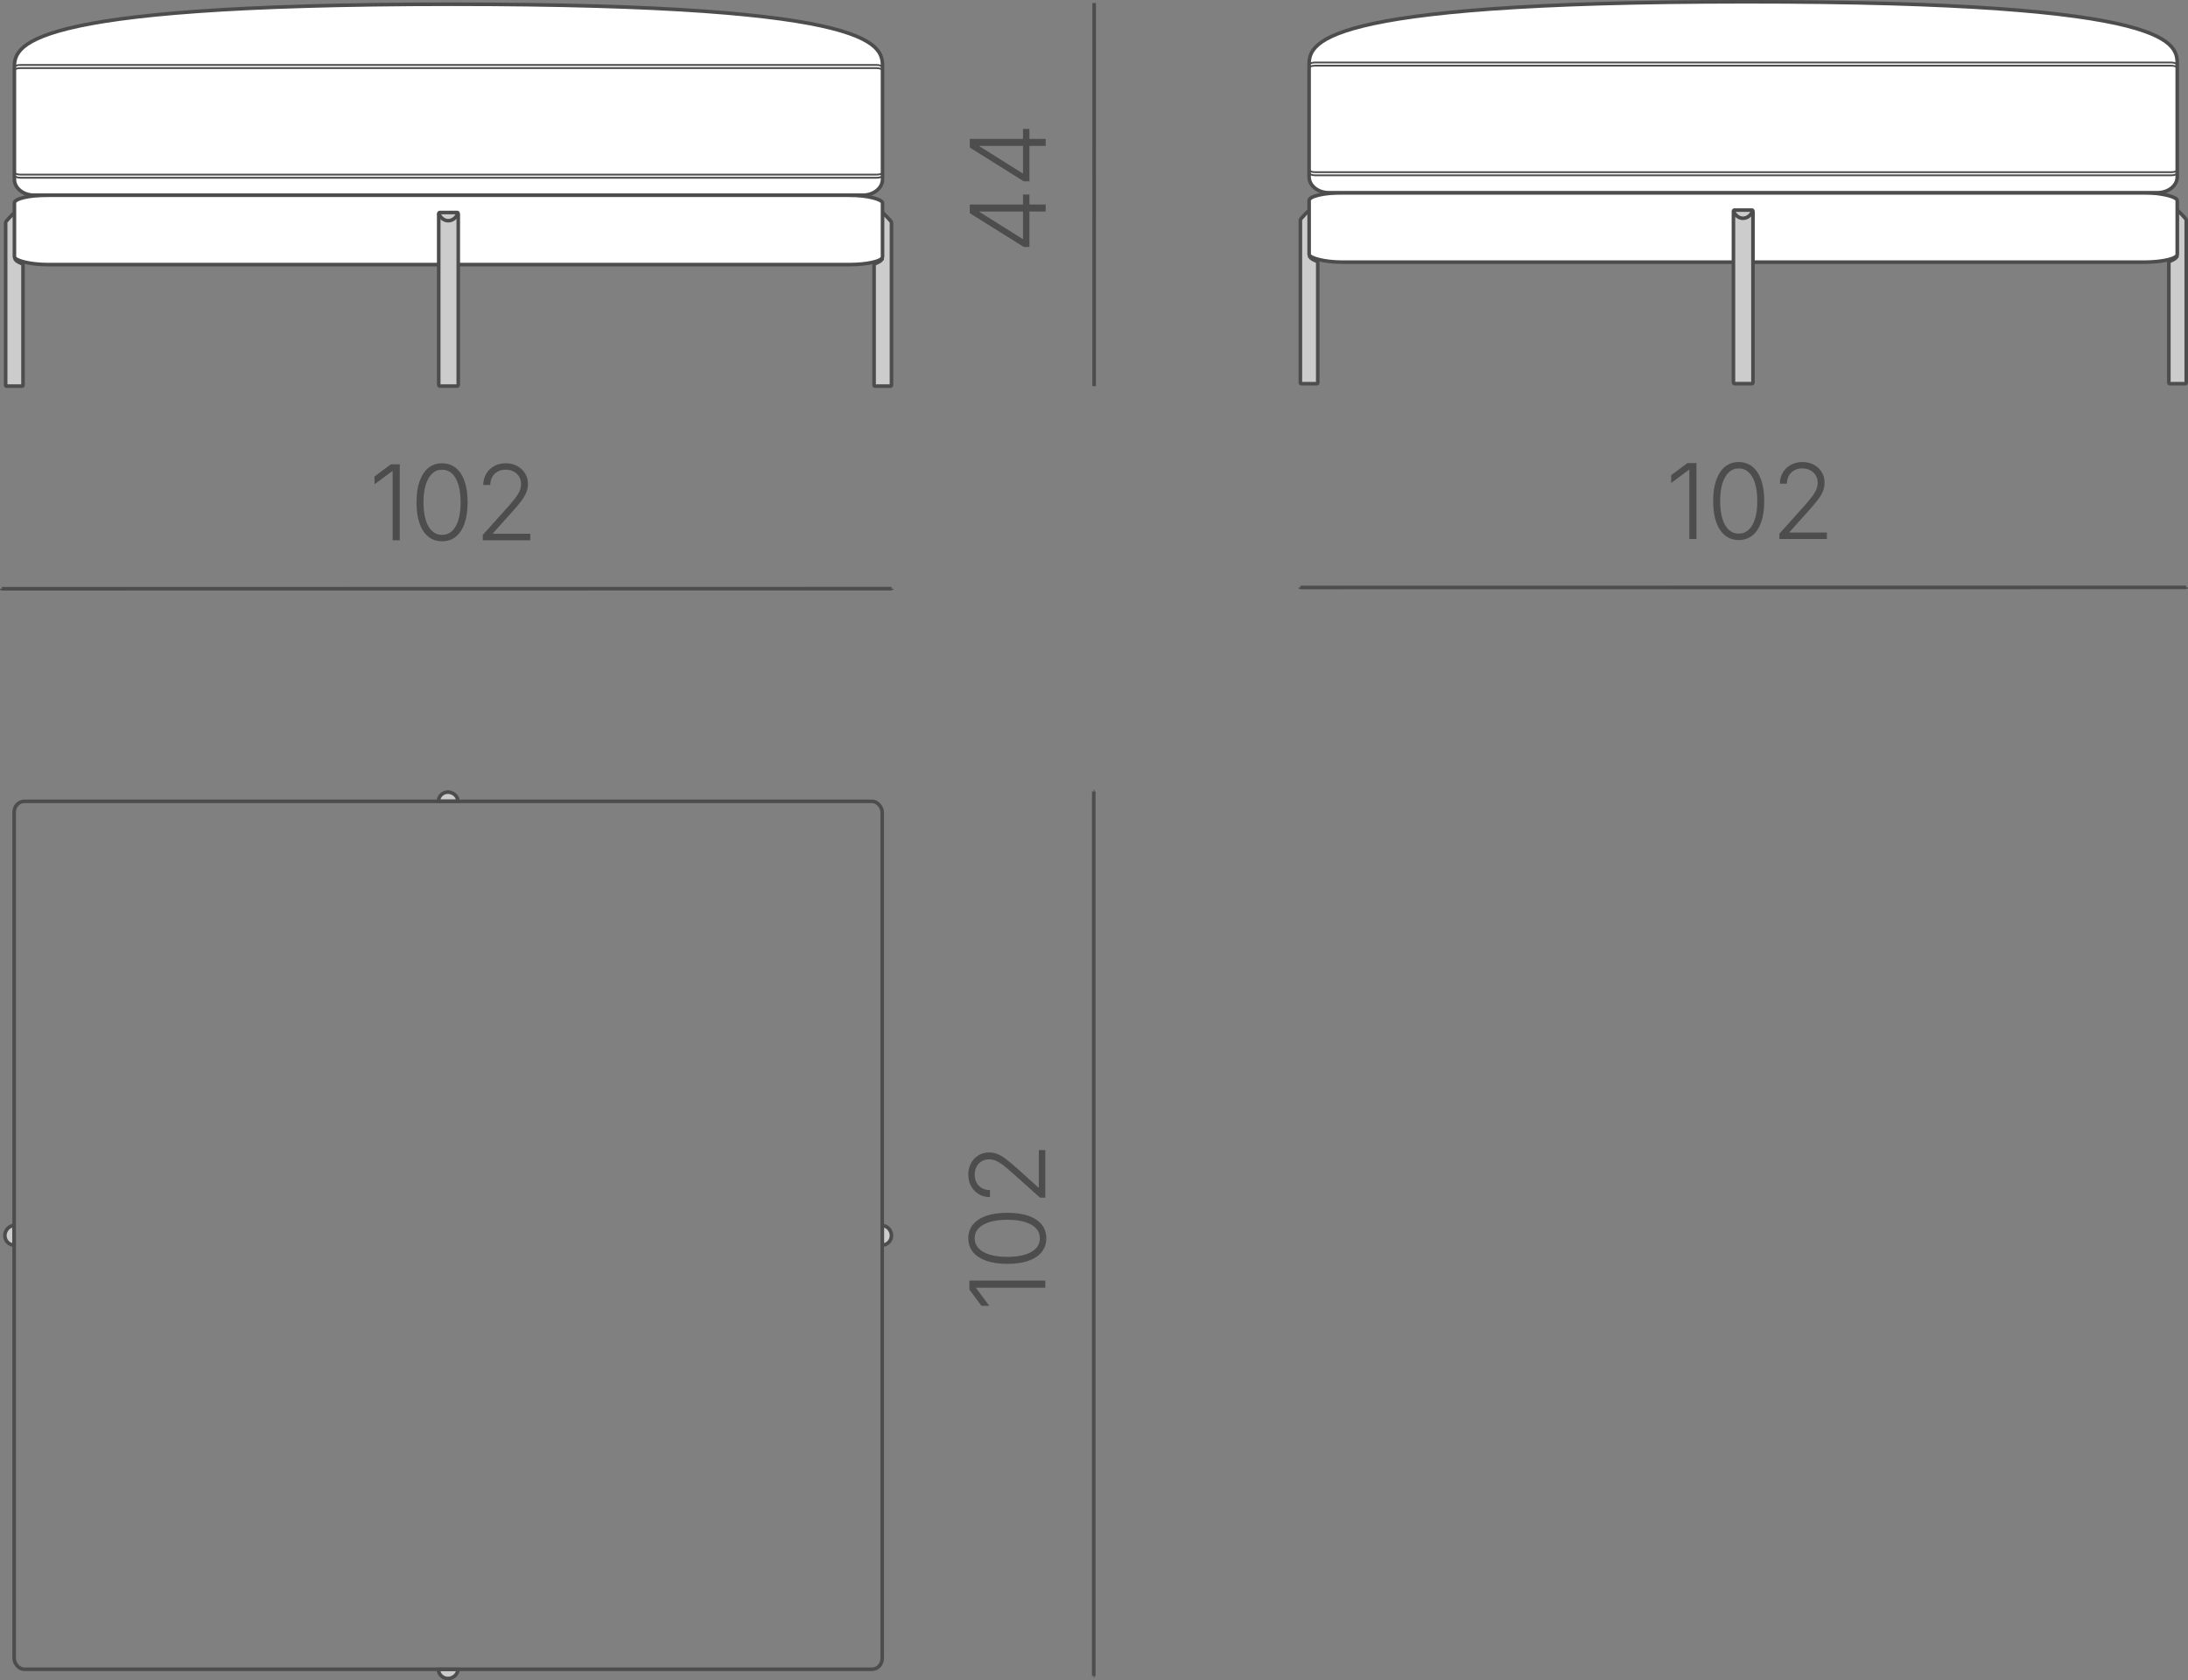
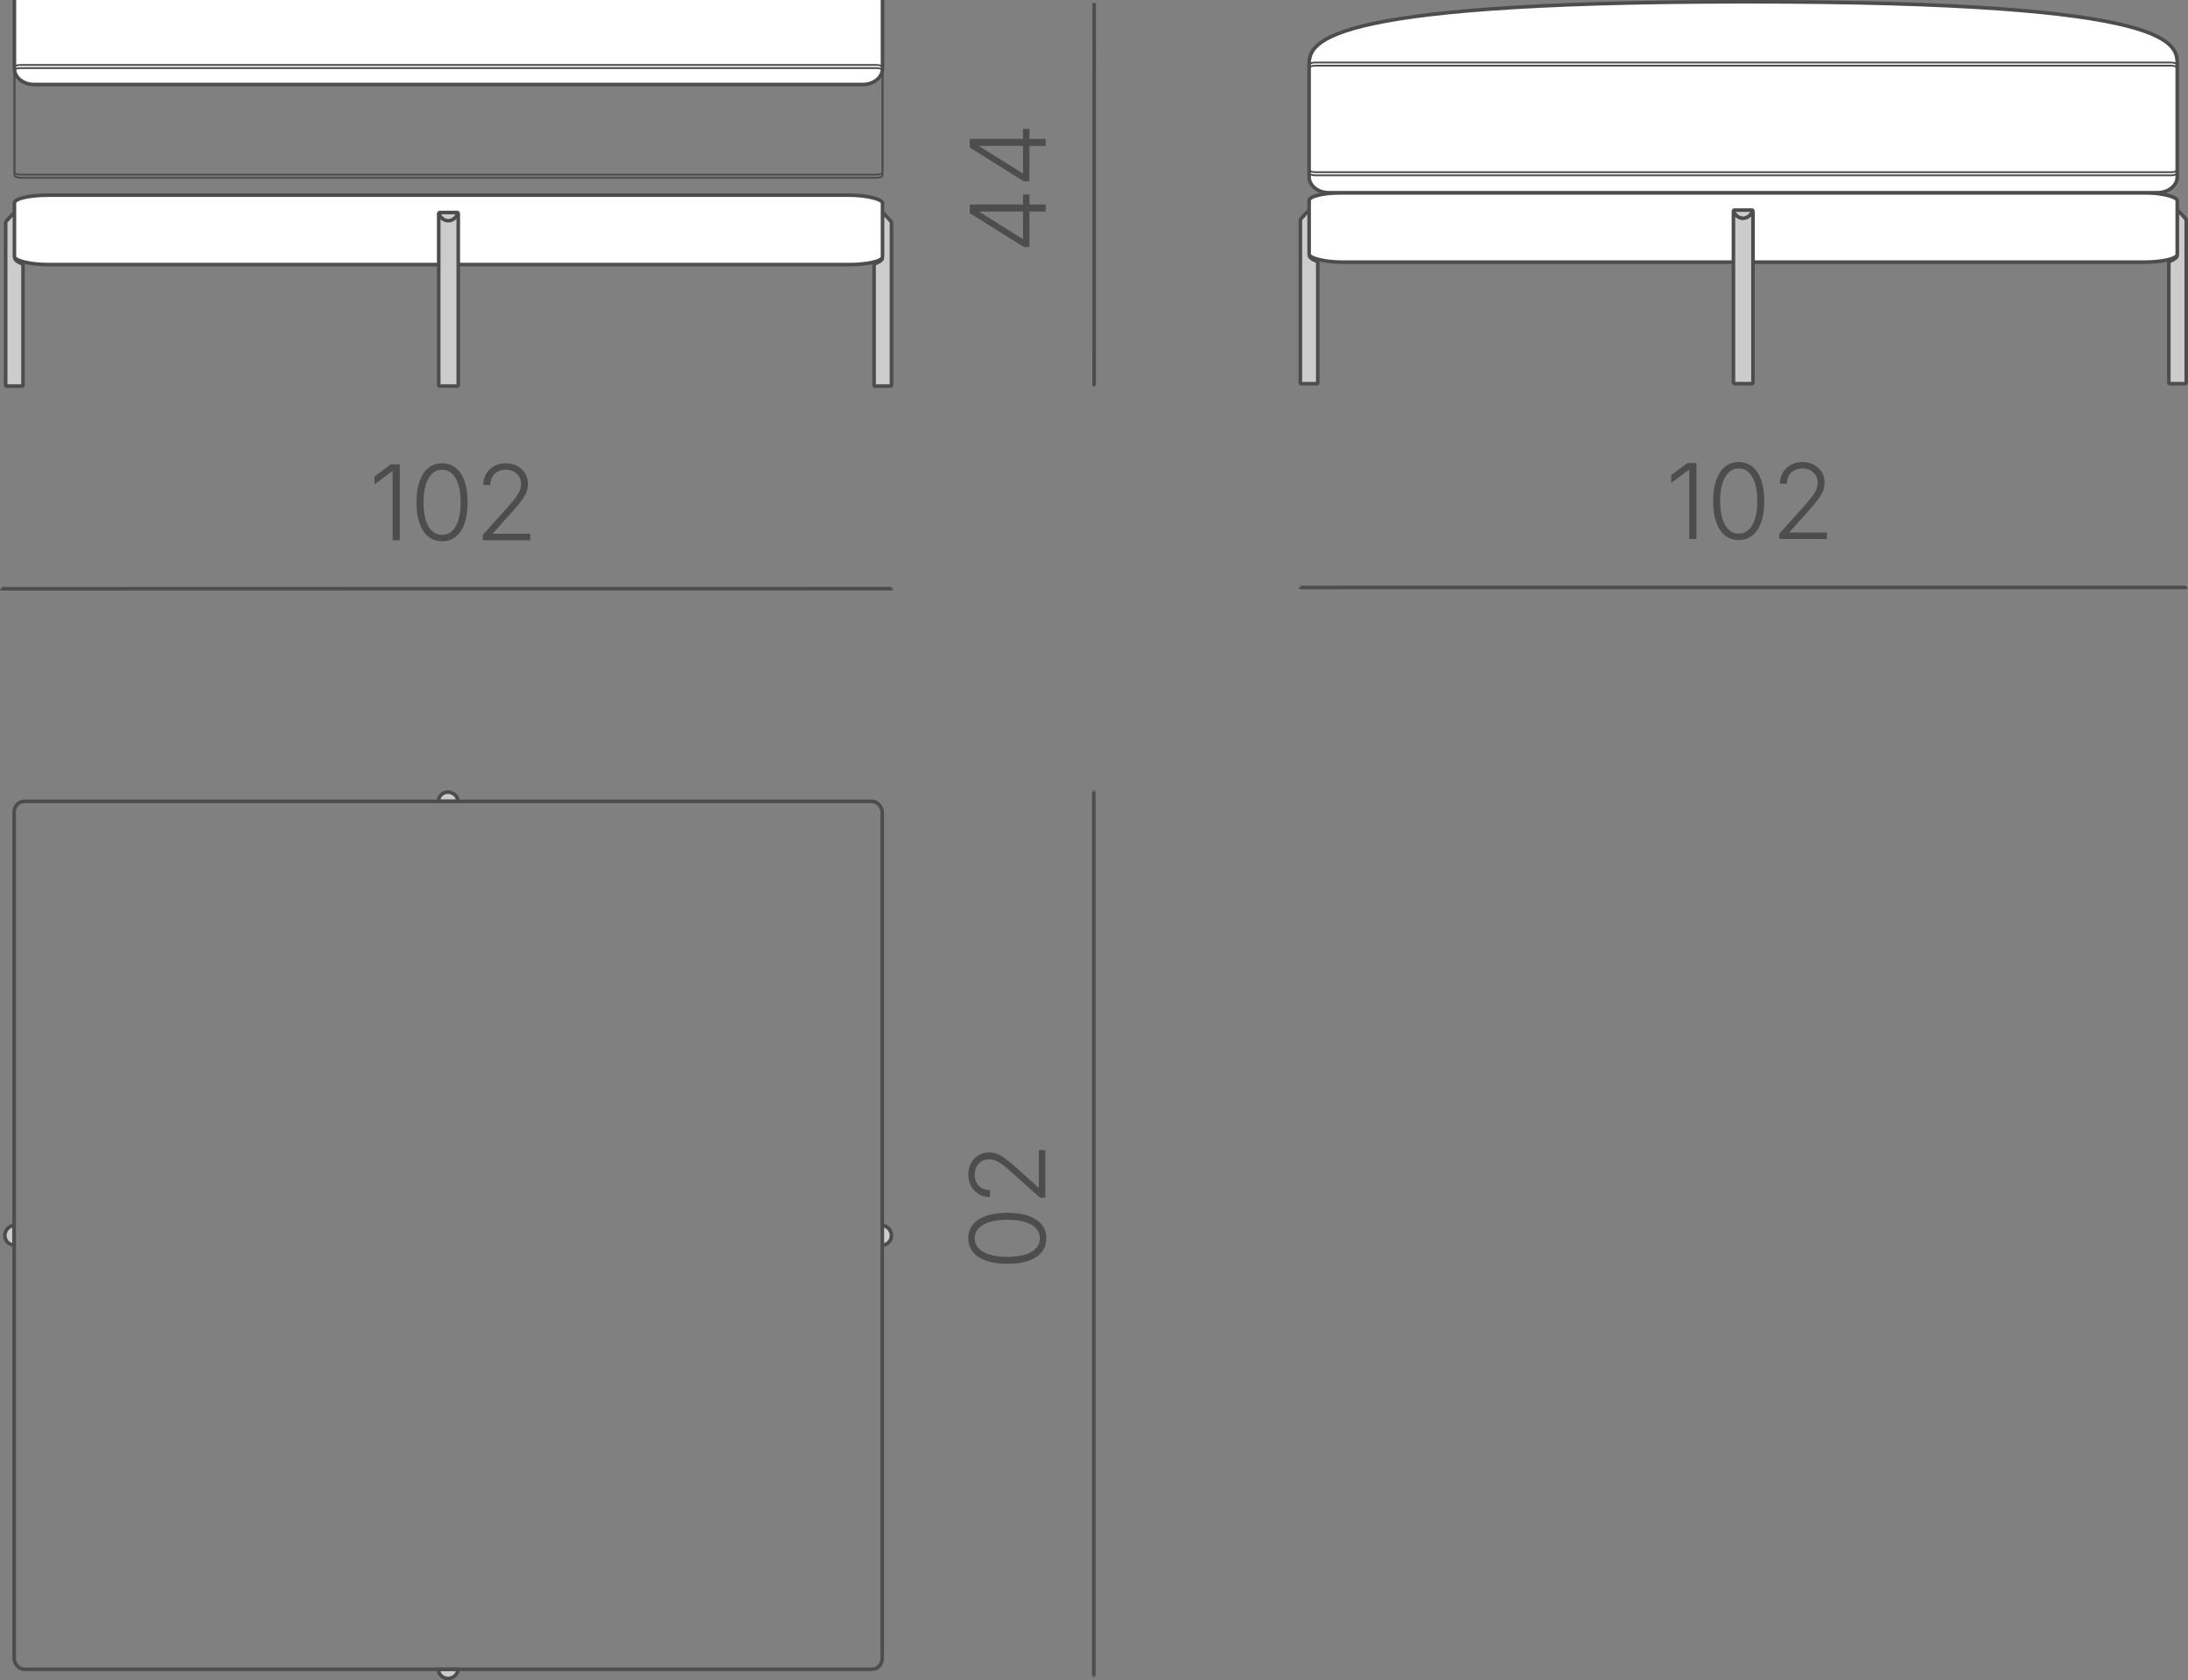
<svg xmlns="http://www.w3.org/2000/svg" xml:space="preserve" width="103.539mm" height="79.533mm" version="1.1" style="shape-rendering:geometricPrecision; text-rendering:geometricPrecision; image-rendering:optimizeQuality; fill-rule:evenodd; clip-rule:evenodd" viewBox="0 0 573.33 440.4">
  <rect x="0" y="0" width="573.33" height="440.4" fill="#808080" stroke="none" />
  <defs>
    <style type="text/css"> .str1 {stroke:#4D4D4D;stroke-width:0.47;stroke-miterlimit:22.926} .str0 {stroke:#4D4D4D;stroke-width:0.94;stroke-miterlimit:22.926} .fil2 {fill:none} .fil0 {fill:#CCCCCC} .fil1 {fill:white} .fil3 {fill:#4D4D4D;fill-rule:nonzero} </style>
  </defs>
  <g id="Слой_x0020_1">
    <path class="fil0 str0" d="M117.37 207.6c1.41,0 2.63,1.15 2.63,2.41 -0.84,0.01 -3.86,-0.02 -5.12,0 0,-1.26 1.08,-2.41 2.49,-2.41z" />
    <path class="fil0 str0" d="M1.27 323.84c0,-1.41 1.15,-2.63 2.41,-2.63 0.01,0.84 -0.02,3.86 0,5.12 -1.26,0 -2.41,-1.08 -2.41,-2.49z" />
    <path class="fil0 str0" d="M117.37 439.93c1.41,0 2.63,-1.15 2.63,-2.41 -0.83,-0.01 -3.86,0.02 -5.12,0 0,1.26 1.08,2.41 2.49,2.41z" />
    <path class="fil0 str0" d="M233.6 323.84c0,-1.41 -1.15,-2.63 -2.41,-2.63 -0.02,0.84 0.02,3.86 0,5.12 1.26,0 2.41,-1.08 2.41,-2.49z" />
    <g id="_2332941589952">
      <path class="fil0 str0" d="M3.94 67.72l-0.03 -12.02c-0,-0.2 -2.43,2.33 -2.43,2.54l0 42.76c0,0.11 0.09,0.2 0.2,0.2l4.15 0c0.11,0 0.2,-0.09 0.2,-0.2l0 -31.68c0,-0.23 -2.09,-0.74 -2.09,-1.6z" />
      <path class="fil0 str0" d="M231.14 67.72l0.03 -12.02c0,-0.2 2.43,2.33 2.43,2.54l0 42.76c0,0.11 -0.09,0.2 -0.2,0.2l-4.16 0c-0.11,0 -0.2,-0.09 -0.2,-0.2l0 -31.68c0,-0.23 2.09,-0.74 2.09,-1.6z" />
      <g>
        <rect class="fil1 str0" x="3.78" y="51.15" width="227.47" height="18.2" rx="8.76" ry="2.04" />
-         <path class="fil1 str0" d="M231.25 18.01l0 29.01c0,2.27 -2.32,4.14 -5.15,4.14l-217.18 0c-2.83,0 -5.15,-1.86 -5.15,-4.14 0,-12.55 0,-16.46 0,-29.01 0,-5.58 -0.74,-16.87 114.42,-16.9 115.16,-0.02 113.06,11.17 113.06,16.9z" />
+         <path class="fil1 str0" d="M231.25 18.01c0,2.27 -2.32,4.14 -5.15,4.14l-217.18 0c-2.83,0 -5.15,-1.86 -5.15,-4.14 0,-12.55 0,-16.46 0,-29.01 0,-5.58 -0.74,-16.87 114.42,-16.9 115.16,-0.02 113.06,11.17 113.06,16.9z" />
        <rect class="fil2 str1" x="3.78" y="17.02" width="227.47" height="29.57" rx="1.58" ry="0.6" />
        <rect class="fil2 str1" x="3.78" y="17.85" width="227.47" height="27.92" rx="1.58" ry="0.56" />
      </g>
      <g>
        <rect class="fil0 str0" x="114.96" y="55.7" width="5.12" height="45.49" rx="0.22" ry="0.42" />
        <path class="fil2 str0" d="M119.99 55.75c-0.22,1.07 -1.27,2.1 -2.53,2.1 -1.22,0 -2.23,-0.98 -2.5,-1.99" />
      </g>
    </g>
    <g id="_2332941601616">
      <path class="fil0 str0" d="M343.2 67.08l-0.03 -12.02c0,-0.2 -2.43,2.33 -2.43,2.54l0 42.76c0,0.11 0.09,0.2 0.2,0.2l4.16 0c0.11,0 0.2,-0.09 0.2,-0.2l0 -31.68c0,-0.23 -2.09,-0.74 -2.09,-1.6z" />
      <path class="fil0 str0" d="M570.41 67.08l0.03 -12.02c0,-0.2 2.43,2.33 2.43,2.54l0 42.76c0,0.11 -0.09,0.2 -0.2,0.2l-4.16 0c-0.11,0 -0.2,-0.09 -0.2,-0.2l0 -31.68c0,-0.23 2.09,-0.74 2.09,-1.6z" />
      <g>
        <rect class="fil1 str0" x="343.04" y="50.51" width="227.47" height="18.2" rx="8.76" ry="2.04" />
        <path class="fil1 str0" d="M570.51 17.36l0 29.01c0,2.27 -2.32,4.14 -5.15,4.14l-217.18 0c-2.83,0 -5.15,-1.86 -5.15,-4.14 0,-12.55 0,-16.46 0,-29.01 0,-5.58 -0.74,-16.87 114.42,-16.9 115.16,-0.02 113.06,11.17 113.06,16.9z" />
        <rect class="fil2 str1" x="343.04" y="16.38" width="227.47" height="29.57" rx="1.58" ry="0.6" />
        <rect class="fil2 str1" x="343.04" y="17.21" width="227.47" height="27.92" rx="1.58" ry="0.56" />
      </g>
      <g>
        <rect class="fil0 str0" x="454.22" y="55.06" width="5.12" height="45.49" rx="0.22" ry="0.42" />
        <path class="fil2 str0" d="M459.26 55.11c-0.22,1.07 -1.27,2.1 -2.53,2.1 -1.22,0 -2.23,-0.98 -2.5,-1.99" />
      </g>
    </g>
    <rect class="fil2 str0" x="3.7" y="210.03" width="227.47" height="227.47" rx="2.64" ry="2.87" />
    <g id="_2332941605744">
      <line class="fil2 str0" x1="286.8" y1="439.26" x2="286.6" y2="439.26" />
      <line class="fil2 str0" x1="286.8" y1="207.46" x2="286.6" y2="207.46" />
      <line class="fil2 str0" x1="286.6" y1="207.46" x2="286.6" y2="439.26" />
    </g>
-     <polygon class="fil3" points="254.01,335.63 273.9,335.63 273.9,337.5 255.79,337.5 255.79,337.63 259.23,342.25 257.17,342.25 254.01,337.99 " />
    <path id="_1" class="fil3" d="M274.17 324.55c0,1.4 -0.41,2.61 -1.22,3.61 -0.81,1 -1.97,1.77 -3.49,2.3 -1.52,0.53 -3.35,0.79 -5.5,0.79 -2.14,0 -3.98,-0.26 -5.5,-0.8 -1.52,-0.53 -2.69,-1.3 -3.51,-2.29 -0.81,-1 -1.22,-2.2 -1.22,-3.61 0,-1.4 0.41,-2.6 1.22,-3.6 0.82,-1 1.98,-1.77 3.51,-2.3 1.52,-0.53 3.36,-0.79 5.5,-0.79 2.14,0 3.97,0.26 5.49,0.79 1.52,0.53 2.69,1.29 3.5,2.29 0.81,1 1.22,2.2 1.22,3.61zm-1.69 0c0,-1.03 -0.34,-1.9 -1.01,-2.62 -0.68,-0.72 -1.65,-1.27 -2.93,-1.66 -1.27,-0.39 -2.8,-0.58 -4.58,-0.58 -1.8,0 -3.33,0.2 -4.6,0.58 -1.28,0.39 -2.25,0.94 -2.93,1.66 -0.68,0.72 -1.03,1.6 -1.03,2.62 0,1.02 0.34,1.9 1.03,2.62 0.68,0.72 1.65,1.28 2.93,1.67 1.27,0.39 2.81,0.58 4.6,0.58 1.78,0 3.31,-0.2 4.58,-0.58 1.27,-0.39 2.25,-0.94 2.93,-1.67 0.67,-0.72 1.01,-1.6 1.01,-2.62z" />
    <path id="_2" class="fil3" d="M273.9 313.89l-1.39 0 -7.29 -6.53c-0.93,-0.82 -1.72,-1.49 -2.39,-2 -0.67,-0.51 -1.29,-0.89 -1.86,-1.13 -0.57,-0.25 -1.18,-0.37 -1.8,-0.37 -0.76,0 -1.42,0.18 -1.99,0.53 -0.57,0.35 -1,0.83 -1.31,1.44 -0.31,0.61 -0.47,1.29 -0.47,2.07 0,0.81 0.17,1.52 0.52,2.12 0.35,0.6 0.82,1.07 1.42,1.4 0.6,0.33 1.29,0.5 2.07,0.5l0 1.83c-1.1,0 -2.08,-0.26 -2.94,-0.77 -0.86,-0.51 -1.53,-1.21 -2.01,-2.1 -0.49,-0.88 -0.73,-1.9 -0.73,-3.04 0,-1.13 0.24,-2.12 0.72,-2.99 0.47,-0.87 1.12,-1.55 1.94,-2.05 0.81,-0.5 1.73,-0.75 2.76,-0.75 0.73,0 1.43,0.13 2.11,0.38 0.67,0.26 1.44,0.69 2.29,1.32 0.85,0.62 1.89,1.5 3.12,2.62l5.41 4.86 0.13 0 0 -9.79 1.7 0 -0 12.45z" />
    <g id="_2332941614960">
      <line class="fil2 str0" x1="0.47" y1="154.65" x2="0.47" y2="154.31" />
      <line class="fil2 str0" x1="233.6" y1="154.63" x2="233.6" y2="154.28" />
      <line class="fil2 str0" x1="233.6" y1="154.28" x2="0.47" y2="154.31" />
    </g>
    <polygon class="fil3" points="104.76,121.7 104.76,141.6 102.89,141.6 102.89,123.49 102.76,123.49 98.14,126.92 98.14,124.87 102.4,121.7 " />
    <path id="_1_0" class="fil3" d="M115.84 141.87c-1.4,0 -2.61,-0.41 -3.61,-1.22 -1,-0.81 -1.77,-1.97 -2.3,-3.49 -0.53,-1.52 -0.79,-3.35 -0.79,-5.5 -0,-2.14 0.26,-3.98 0.8,-5.5 0.53,-1.52 1.3,-2.69 2.29,-3.51 1,-0.81 2.2,-1.22 3.61,-1.22 1.4,0 2.6,0.41 3.6,1.22 1,0.82 1.77,1.98 2.3,3.51 0.53,1.52 0.79,3.36 0.79,5.5 0,2.14 -0.26,3.97 -0.79,5.49 -0.53,1.52 -1.29,2.69 -2.29,3.5 -1,0.81 -2.2,1.22 -3.61,1.22zm0 -1.69c1.03,0 1.9,-0.34 2.62,-1.01 0.72,-0.68 1.27,-1.65 1.66,-2.93 0.39,-1.27 0.58,-2.8 0.58,-4.58 -0,-1.8 -0.2,-3.33 -0.58,-4.6 -0.39,-1.28 -0.94,-2.25 -1.66,-2.93 -0.72,-0.68 -1.6,-1.02 -2.62,-1.02 -1.02,0 -1.9,0.34 -2.62,1.03 -0.72,0.68 -1.28,1.66 -1.67,2.93 -0.39,1.27 -0.58,2.81 -0.58,4.6 0,1.78 0.2,3.31 0.58,4.58 0.39,1.27 0.94,2.25 1.67,2.93 0.73,0.67 1.6,1.01 2.62,1.01z" />
    <path id="_2_1" class="fil3" d="M126.5 141.6l0 -1.39 6.53 -7.29c0.82,-0.93 1.49,-1.72 2,-2.39 0.51,-0.67 0.89,-1.29 1.13,-1.86 0.25,-0.57 0.37,-1.18 0.37,-1.8 0,-0.76 -0.18,-1.42 -0.53,-1.99 -0.35,-0.57 -0.83,-1 -1.44,-1.31 -0.61,-0.31 -1.29,-0.47 -2.07,-0.47 -0.81,0 -1.52,0.17 -2.12,0.52 -0.6,0.35 -1.07,0.82 -1.4,1.42 -0.33,0.6 -0.5,1.29 -0.5,2.07l-1.83 0c0,-1.1 0.25,-2.08 0.77,-2.95 0.51,-0.86 1.21,-1.53 2.1,-2.01 0.88,-0.49 1.9,-0.73 3.04,-0.73 1.13,0 2.12,0.24 2.99,0.72 0.87,0.47 1.55,1.12 2.05,1.94 0.5,0.81 0.75,1.73 0.75,2.76 0,0.73 -0.13,1.43 -0.38,2.11 -0.26,0.67 -0.69,1.44 -1.32,2.29 -0.62,0.85 -1.5,1.89 -2.62,3.12l-4.86 5.41 0 0.13 9.79 -0 0 1.7 -12.45 0z" />
    <g id="_2332941553568">
      <line class="fil2 str0" x1="340.74" y1="154.32" x2="340.74" y2="153.97" />
      <line class="fil2 str0" x1="572.85" y1="154.3" x2="572.85" y2="153.95" />
      <line class="fil2 str0" x1="572.85" y1="153.95" x2="340.74" y2="153.97" />
    </g>
    <polygon class="fil3" points="444.53,121.37 444.53,141.27 442.66,141.27 442.66,123.16 442.52,123.16 437.9,126.59 437.9,124.54 442.16,121.37 " />
    <path id="_1_2" class="fil3" d="M455.61 141.54c-1.4,0 -2.61,-0.41 -3.61,-1.22 -1,-0.81 -1.77,-1.97 -2.3,-3.49 -0.53,-1.52 -0.79,-3.35 -0.79,-5.5 -0,-2.14 0.26,-3.98 0.8,-5.5 0.53,-1.52 1.3,-2.69 2.29,-3.51 1,-0.81 2.2,-1.22 3.6,-1.22 1.4,-0 2.6,0.41 3.6,1.22 1,0.82 1.77,1.98 2.3,3.51 0.53,1.52 0.79,3.36 0.79,5.5 0,2.14 -0.26,3.97 -0.79,5.49 -0.53,1.52 -1.29,2.69 -2.29,3.5 -1,0.81 -2.2,1.22 -3.61,1.22zm0 -1.69c1.03,-0 1.9,-0.34 2.62,-1.01 0.72,-0.68 1.27,-1.65 1.66,-2.93 0.39,-1.27 0.58,-2.8 0.58,-4.58 0,-1.8 -0.2,-3.33 -0.58,-4.6 -0.39,-1.28 -0.94,-2.25 -1.66,-2.93 -0.72,-0.68 -1.6,-1.03 -2.62,-1.02 -1.02,0 -1.9,0.34 -2.62,1.03 -0.72,0.68 -1.28,1.65 -1.67,2.93 -0.39,1.27 -0.58,2.81 -0.58,4.6 0,1.78 0.2,3.31 0.58,4.58 0.39,1.27 0.94,2.25 1.67,2.93 0.72,0.67 1.6,1.01 2.62,1.01z" />
    <path id="_2_3" class="fil3" d="M466.26 141.27l0 -1.39 6.53 -7.29c0.82,-0.93 1.49,-1.72 2,-2.39 0.51,-0.67 0.89,-1.29 1.13,-1.86 0.25,-0.57 0.37,-1.18 0.37,-1.8 0,-0.76 -0.18,-1.42 -0.53,-1.99 -0.35,-0.57 -0.83,-1 -1.44,-1.31 -0.61,-0.31 -1.29,-0.47 -2.07,-0.47 -0.81,0 -1.52,0.17 -2.12,0.52 -0.6,0.35 -1.07,0.82 -1.4,1.42 -0.33,0.6 -0.5,1.29 -0.5,2.07l-1.83 0c0,-1.1 0.26,-2.08 0.77,-2.94 0.51,-0.86 1.21,-1.53 2.1,-2.01 0.88,-0.49 1.9,-0.73 3.04,-0.73 1.13,-0 2.12,0.24 2.99,0.71 0.87,0.47 1.55,1.12 2.05,1.94 0.5,0.81 0.75,1.73 0.75,2.76 0,0.73 -0.13,1.43 -0.38,2.11 -0.25,0.67 -0.69,1.44 -1.32,2.29 -0.62,0.85 -1.5,1.89 -2.62,3.12l-4.86 5.41 0 0.13 9.79 -0 0 1.7 -12.45 0z" />
    <g id="_2332941559856">
      <line class="fil2 str0" x1="286.69" y1="101.2" x2="286.7" y2="101.2" />
      <line class="fil2 str0" x1="286.7" y1="0.8" x2="286.71" y2="0.8" />
      <line class="fil2 str0" x1="286.71" y1="0.8" x2="286.7" y2="101.2" />
    </g>
    <path class="fil3" d="M269.75 64.71l-1.52 0 -14.11 -8.84 0 -1.15 2.55 0 0 0.83 11.27 7.07 0.13 0 0 -11.63 1.68 0 -0 13.73zm4.26 -9.27l-4.73 -0 -0.71 -0.01 -14.46 -0 0 -1.83 19.9 0 0 1.84z" />
    <path id="_1_4" class="fil3" d="M269.75 47.51l-1.52 0 -14.11 -8.84 0 -1.15 2.55 0 0 0.83 11.27 7.07 0.13 0 0 -11.63 1.68 0 -0 13.73zm4.26 -9.27l-4.73 -0 -0.71 -0.01 -14.46 -0 0 -1.83 19.9 0 0 1.84z" />
  </g>
</svg>